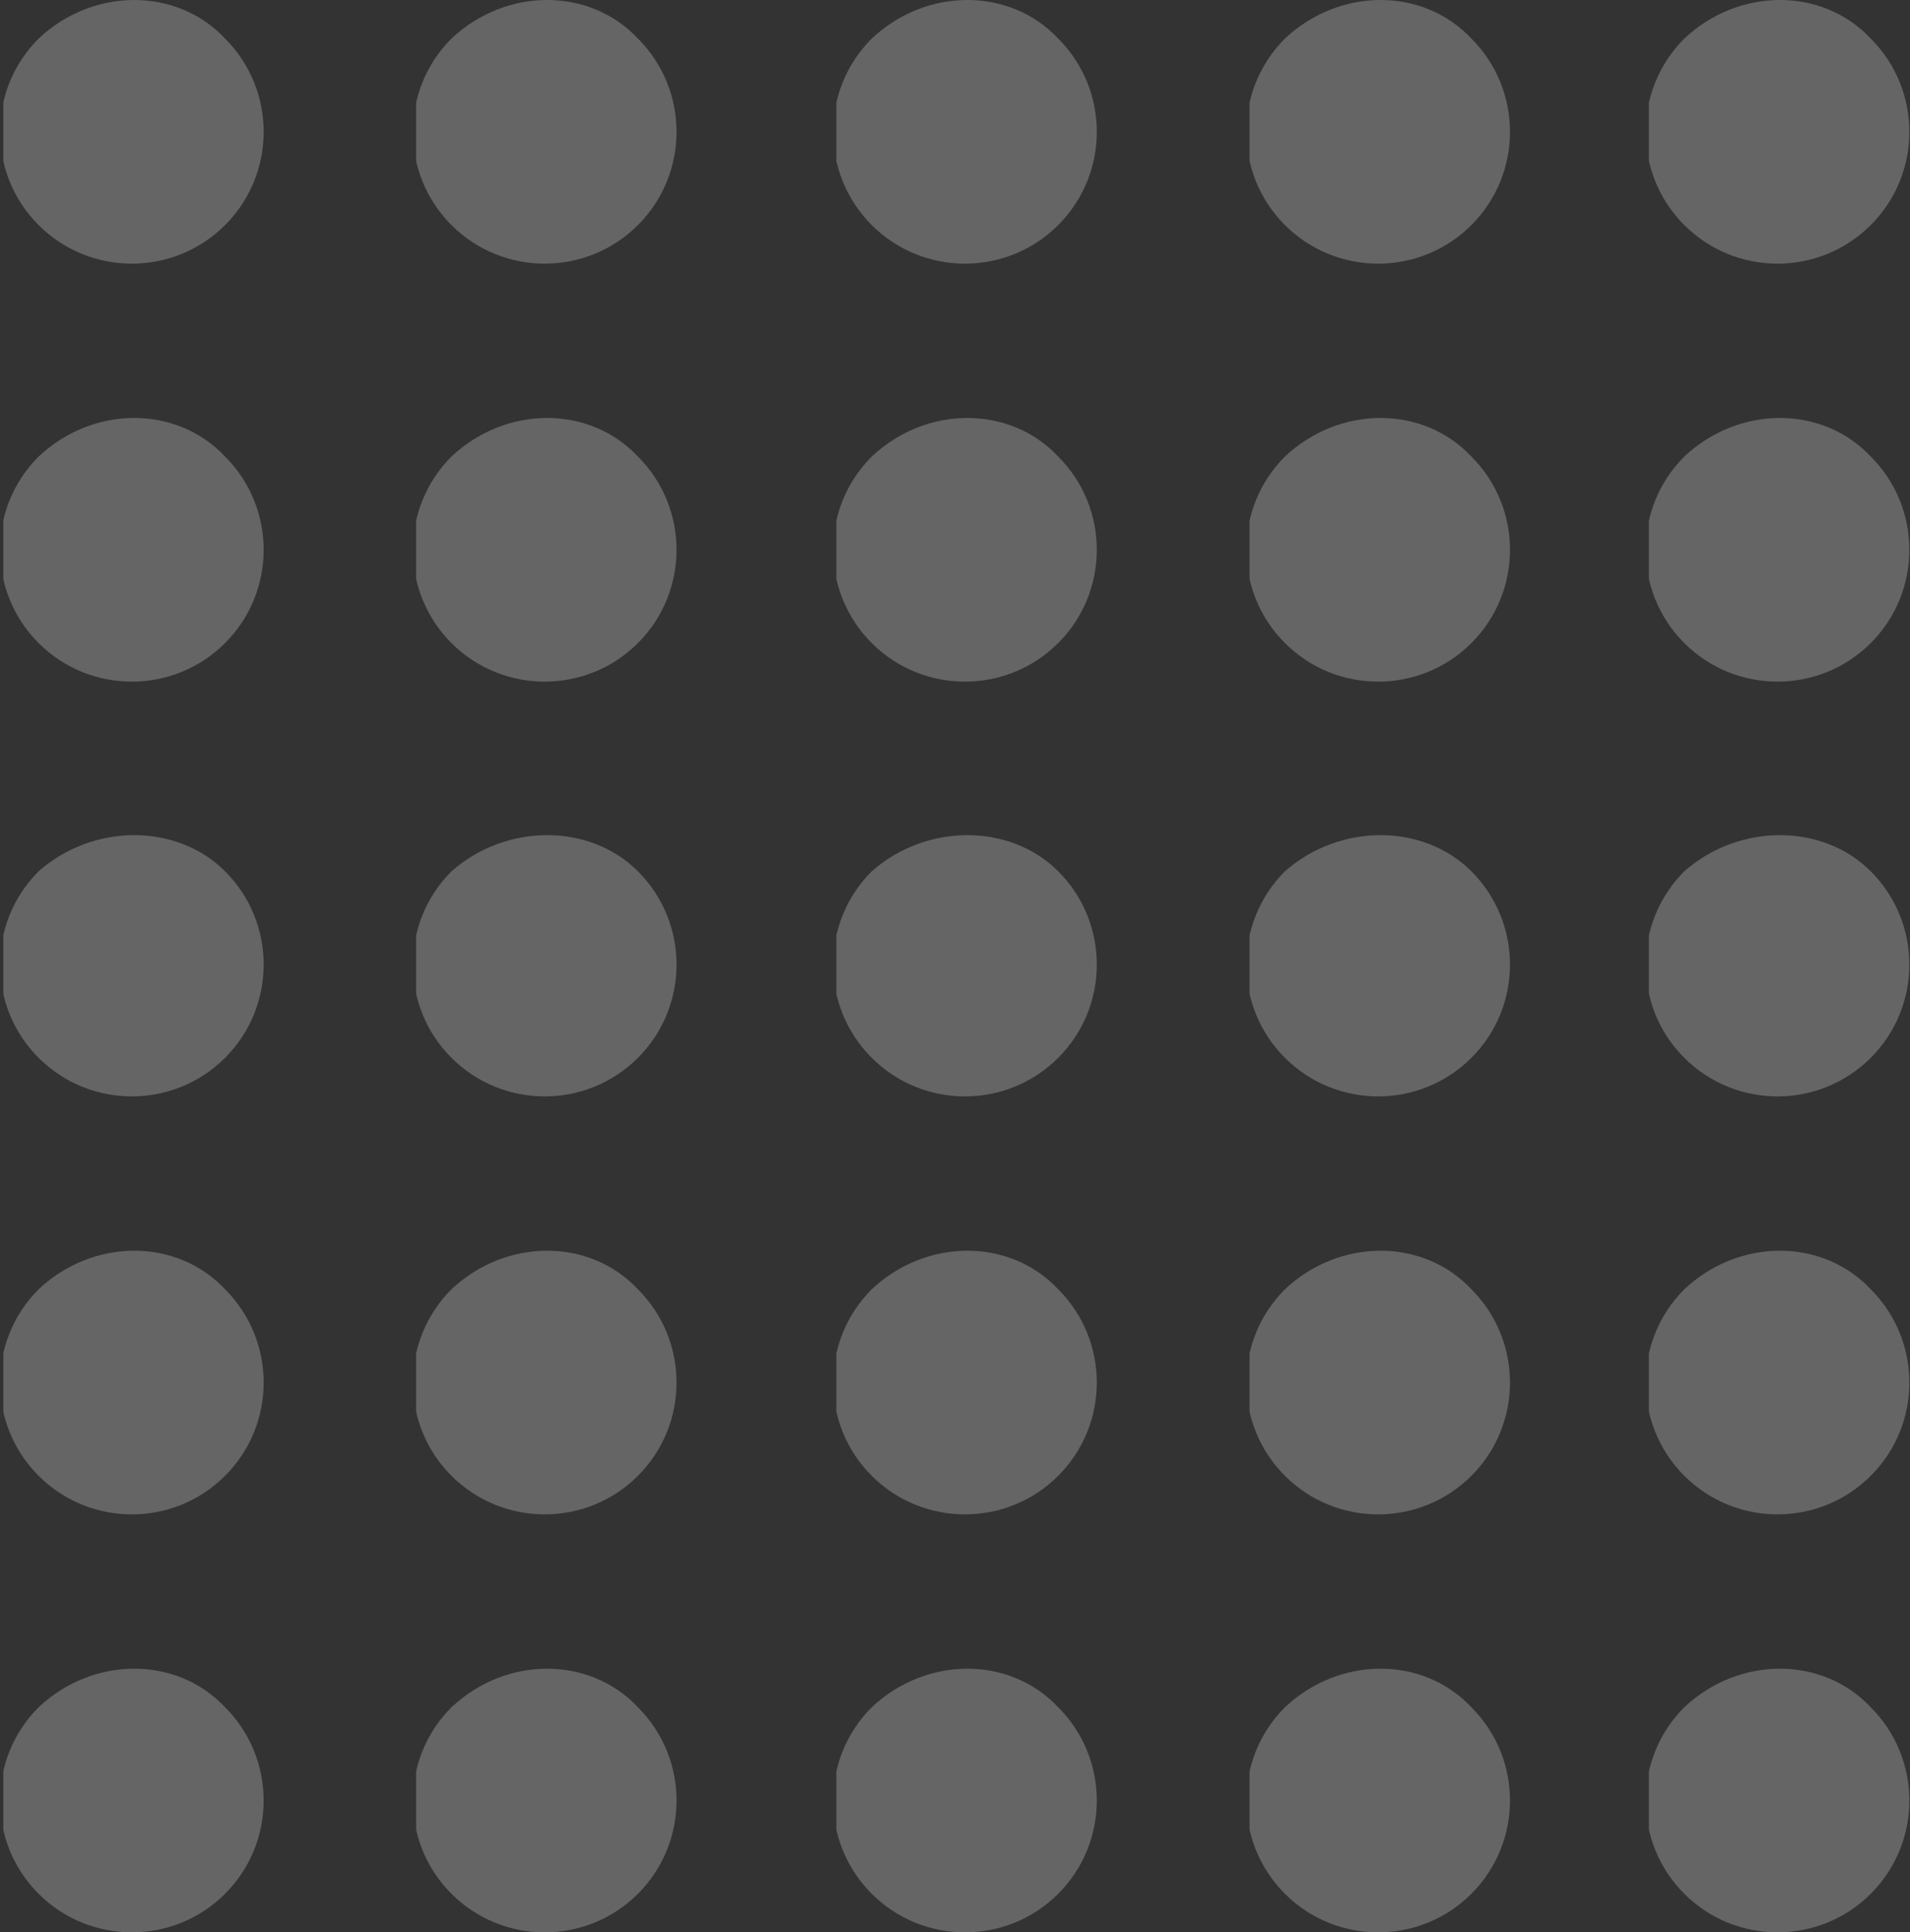
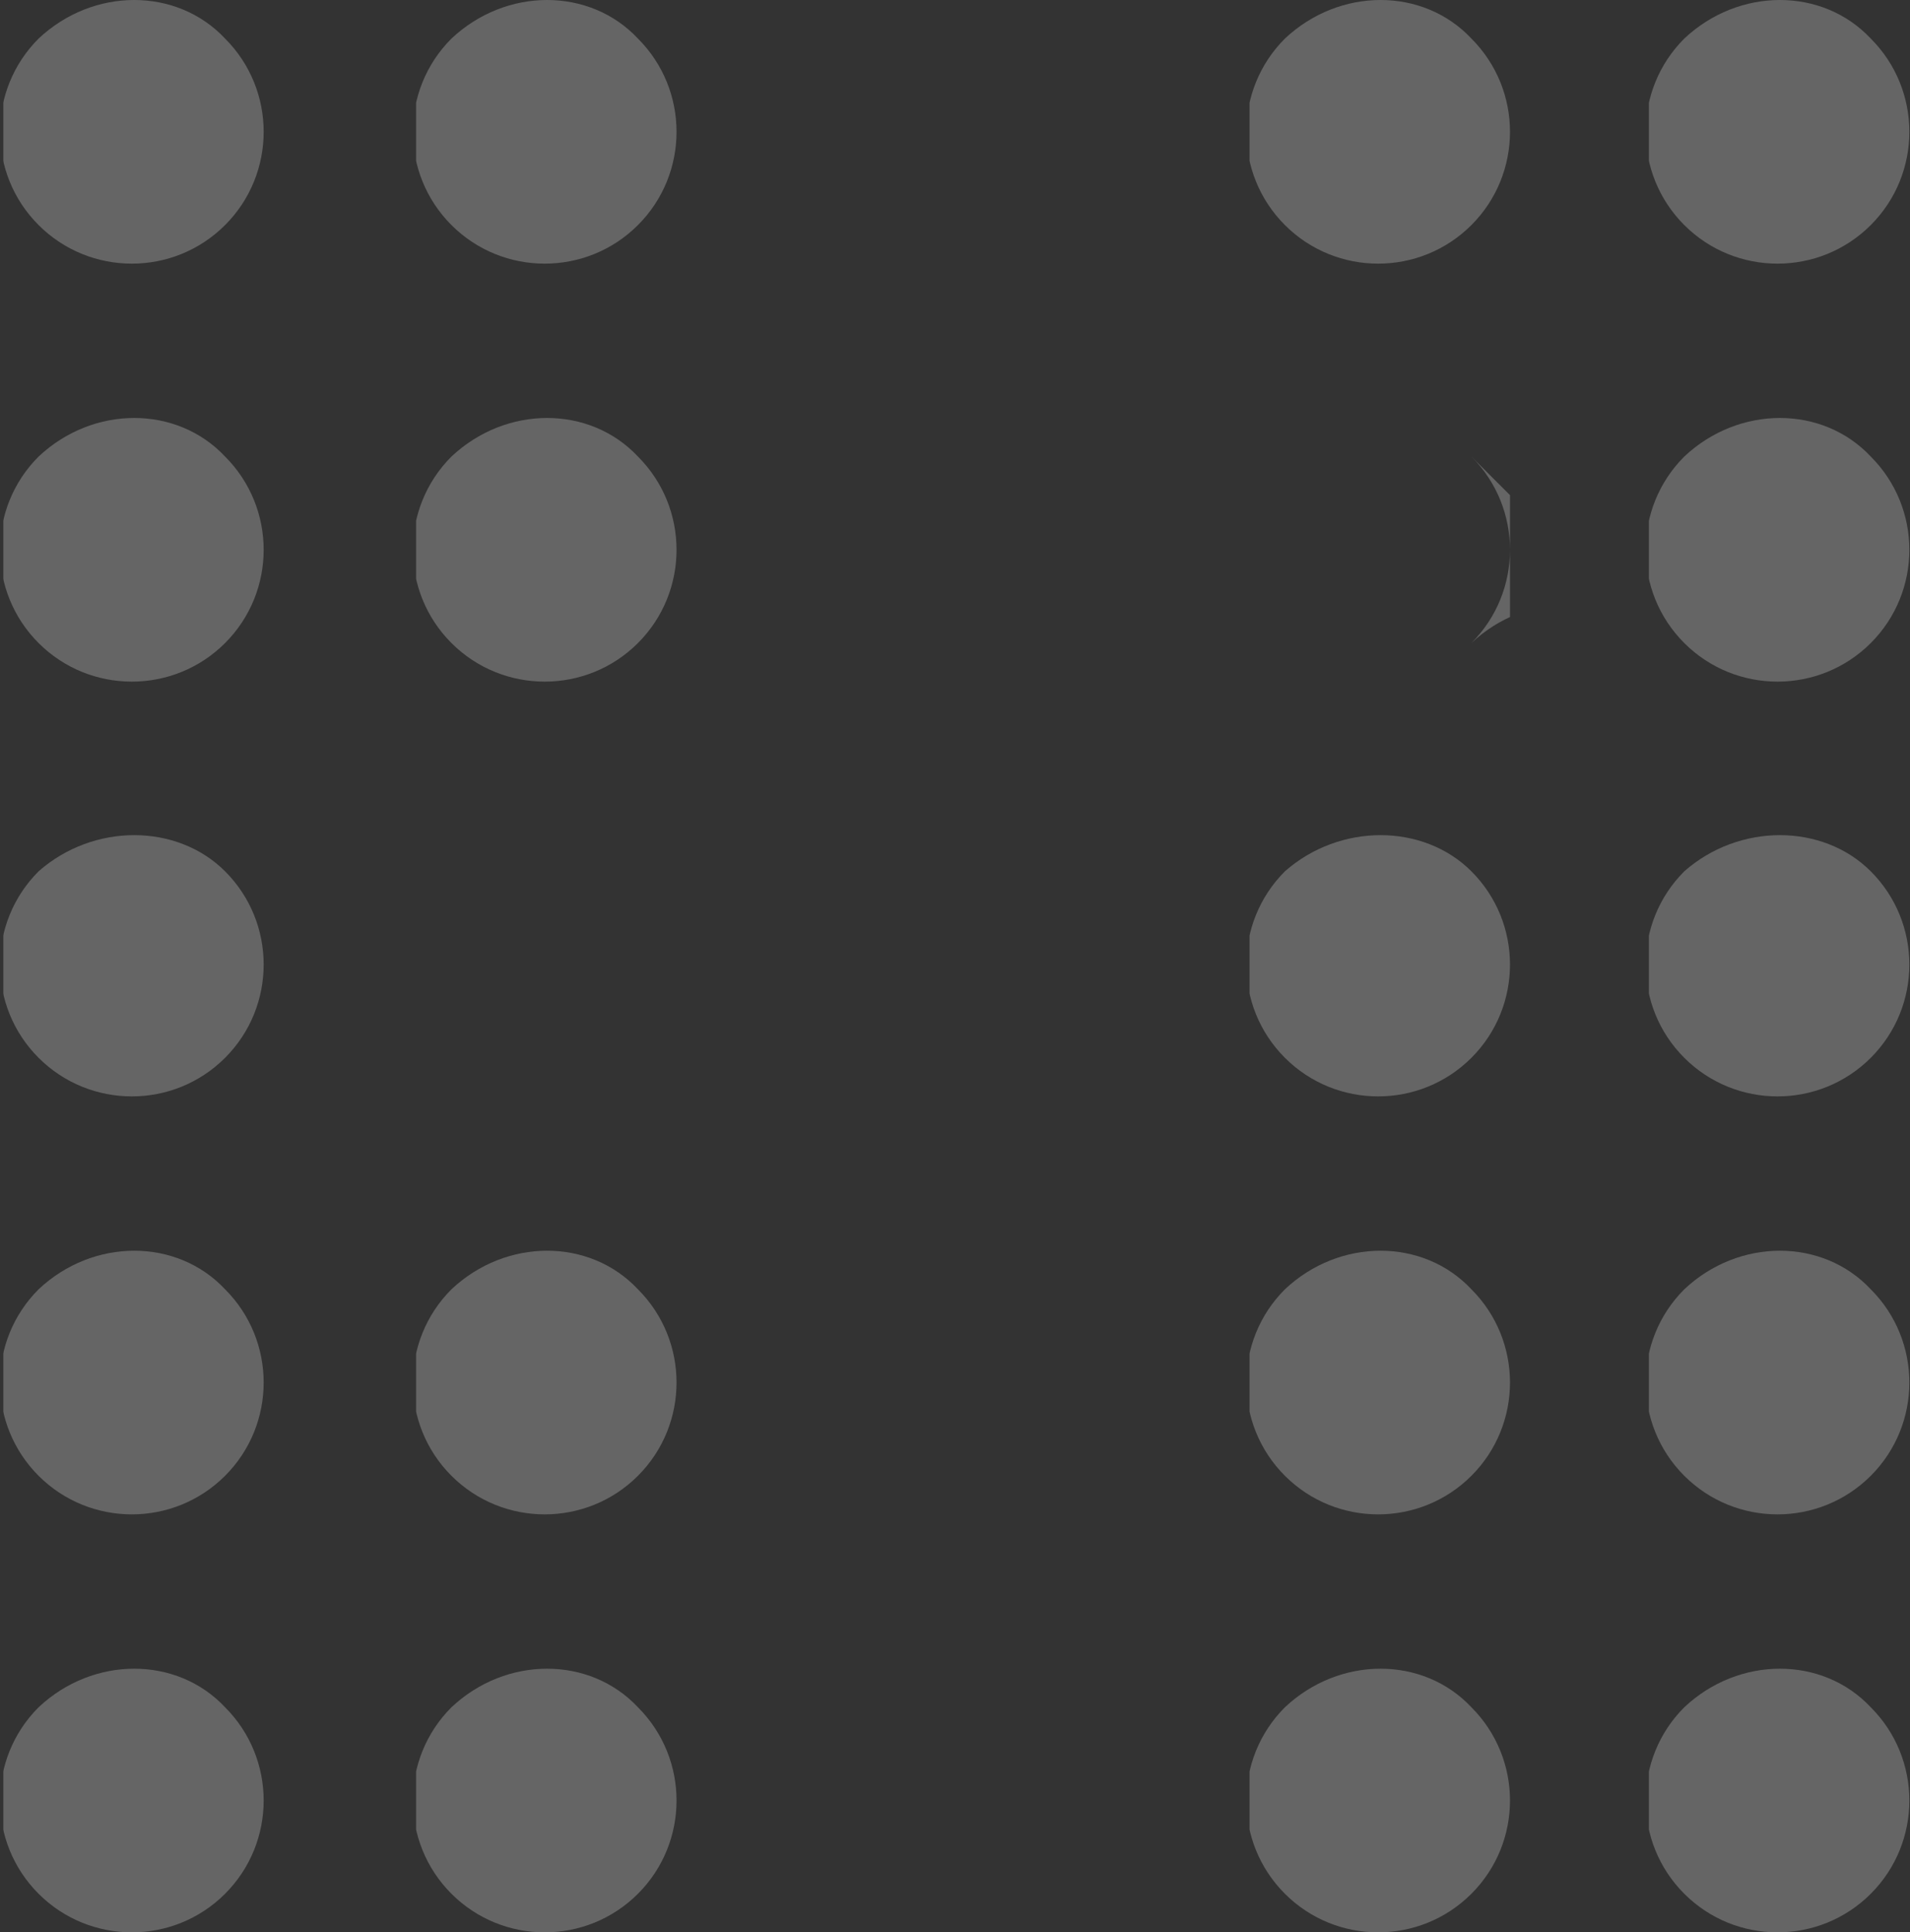
<svg xmlns="http://www.w3.org/2000/svg" id="Layer_2" viewBox="0 0 59.4 60.1">
  <rect x="0" y="0" width="59.4" height="60.1" fill="#333333" stroke="none" />
  <defs>
    <style>.cls-1{clip-path:url(#clippath-4);}.cls-1,.cls-2,.cls-3,.cls-4,.cls-5,.cls-6,.cls-7,.cls-8,.cls-9,.cls-10,.cls-11{fill:none;}.cls-2{clip-path:url(#clippath-2);}.cls-12{fill:#fff;}.cls-3{clip-path:url(#clippath-6);}.cls-4{opacity:.31;}.cls-5{clip-path:url(#clippath-7);}.cls-6{clip-path:url(#clippath-5);}.cls-7{clip-path:url(#clippath-3);}.cls-9{clip-path:url(#clippath);}.cls-10{clip-path:url(#clippath-1);}.cls-11{opacity:.79;}</style>
    <clipPath id="clippath">
      <rect class="cls-8" x=".1" width="59.3" height="60.1" />
    </clipPath>
    <clipPath id="clippath-1">
      <rect class="cls-8" x=".1" width="59.3" height="60.1" />
    </clipPath>
    <clipPath id="clippath-2">
      <rect class="cls-8" x=".1" width="59.3" height="60.1" />
    </clipPath>
    <clipPath id="clippath-3">
      <rect class="cls-8" x=".1" width="8.1" height="60.1" />
    </clipPath>
    <clipPath id="clippath-4">
      <rect class="cls-8" x="12.94" width="8.1" height="60.1" />
    </clipPath>
    <clipPath id="clippath-5">
-       <rect class="cls-8" x="26.01" width="8.1" height="60.1" />
-     </clipPath>
+       </clipPath>
    <clipPath id="clippath-6">
      <rect class="cls-8" x="38.86" width="8.1" height="60.1" />
    </clipPath>
    <clipPath id="clippath-7">
      <rect class="cls-8" x="51.28" width="8.1" height="60.1" />
    </clipPath>
  </defs>
  <g id="Layer_1-2">
    <g id="Group_3687" class="cls-4">
      <g class="cls-9">
        <g id="Group_3686">
          <g id="Group_3685">
            <g class="cls-10">
              <g id="Group_3684">
                <g id="Group_3683" class="cls-11">
                  <g id="Group_3682">
                    <g class="cls-2">
                      <g id="Group_3681">
                        <g id="Group_3668">
                          <g id="Group_3667">
                            <g class="cls-7">
                              <g id="Group_3666">
                                <path id="Path_1817" class="cls-12" d="m7,1.2c1.6,1.6,1.6,4.2,0,5.8s-4.2,1.6-5.8,0S-.4,2.8,1.2,1.2h0C2.9-.4,5.5-.4,7,1.2" />
                                <path id="Path_1818" class="cls-12" d="m7,14.2c1.6,1.6,1.6,4.2,0,5.8s-4.2,1.6-5.8,0-1.6-4.2,0-5.8h0c1.7-1.6,4.3-1.6,5.8,0" />
                                <path id="Path_1819" class="cls-12" d="m7,27.1c1.6,1.6,1.6,4.2,0,5.8s-4.2,1.6-5.8,0-1.6-4.2,0-5.8h0c1.7-1.5,4.3-1.5,5.8,0" />
                                <path id="Path_1820" class="cls-12" d="m7,40.1c1.6,1.6,1.6,4.2,0,5.8s-4.2,1.6-5.8,0-1.6-4.2,0-5.8h0c1.7-1.6,4.3-1.6,5.8,0" />
                                <path id="Path_1821" class="cls-12" d="m7,53.1c1.6,1.6,1.6,4.2,0,5.8s-4.2,1.6-5.8,0-1.6-4.2,0-5.8h0c1.7-1.6,4.3-1.6,5.8,0" />
                              </g>
                            </g>
                          </g>
                        </g>
                        <g id="Group_3671">
                          <g id="Group_3670">
                            <g class="cls-1">
                              <g id="Group_3669">
                                <path id="Path_1822" class="cls-12" d="m19.84,1.2c1.6,1.6,1.6,4.2,0,5.8s-4.2,1.6-5.8,0-1.6-4.2,0-5.8h0c1.7-1.6,4.3-1.6,5.8,0" />
                                <path id="Path_1823" class="cls-12" d="m19.84,14.2c1.6,1.6,1.6,4.2,0,5.8s-4.2,1.6-5.8,0-1.6-4.2,0-5.8h0c1.7-1.6,4.3-1.6,5.8,0" />
-                                 <path id="Path_1824" class="cls-12" d="m19.84,27.1c1.6,1.6,1.6,4.2,0,5.8s-4.2,1.6-5.8,0-1.6-4.2,0-5.8h0c1.7-1.5,4.3-1.5,5.8,0" />
                                <path id="Path_1825" class="cls-12" d="m19.84,40.1c1.6,1.6,1.6,4.2,0,5.8s-4.2,1.6-5.8,0-1.6-4.2,0-5.8h0c1.7-1.6,4.3-1.6,5.8,0" />
                                <path id="Path_1826" class="cls-12" d="m19.84,53.1c1.6,1.6,1.6,4.2,0,5.8s-4.2,1.6-5.8,0-1.6-4.2,0-5.8h0c1.7-1.6,4.3-1.6,5.8,0" />
                              </g>
                            </g>
                          </g>
                        </g>
                        <g id="Group_3674">
                          <g id="Group_3673">
                            <g class="cls-6">
                              <g id="Group_3672">
                                <path id="Path_1827" class="cls-12" d="m32.91,1.2c1.6,1.6,1.6,4.2,0,5.8s-4.2,1.6-5.8,0-1.6-4.2,0-5.8h0c1.7-1.6,4.3-1.6,5.8,0" />
-                                 <path id="Path_1828" class="cls-12" d="m32.91,14.2c1.6,1.6,1.6,4.2,0,5.8s-4.2,1.6-5.8,0-1.6-4.2,0-5.8h0c1.7-1.6,4.3-1.6,5.8,0" />
                                <path id="Path_1829" class="cls-12" d="m32.91,27.1c1.6,1.6,1.6,4.2,0,5.8s-4.2,1.6-5.8,0-1.6-4.2,0-5.8h0c1.7-1.5,4.3-1.5,5.8,0" />
                                <path id="Path_1830" class="cls-12" d="m32.91,40.1c1.6,1.6,1.6,4.2,0,5.8s-4.2,1.6-5.8,0-1.6-4.2,0-5.8h0c1.7-1.6,4.3-1.6,5.8,0" />
                                <path id="Path_1831" class="cls-12" d="m32.91,53.1c1.6,1.6,1.6,4.2,0,5.8s-4.2,1.6-5.8,0-1.6-4.2,0-5.8h0c1.7-1.6,4.3-1.6,5.8,0" />
                              </g>
                            </g>
                          </g>
                        </g>
                        <g id="Group_3677">
                          <g id="Group_3676">
                            <g class="cls-3">
                              <g id="Group_3675">
                                <path id="Path_1832" class="cls-12" d="m45.76,1.2c1.6,1.6,1.6,4.2,0,5.8s-4.2,1.6-5.8,0-1.6-4.2,0-5.8h0c1.7-1.6,4.3-1.6,5.8,0" />
-                                 <path id="Path_1833" class="cls-12" d="m45.76,14.2c1.6,1.6,1.6,4.2,0,5.8s-4.2,1.6-5.8,0-1.6-4.2,0-5.8h0c1.7-1.6,4.3-1.6,5.8,0" />
+                                 <path id="Path_1833" class="cls-12" d="m45.76,14.2c1.6,1.6,1.6,4.2,0,5.8h0c1.7-1.6,4.3-1.6,5.8,0" />
                                <path id="Path_1834" class="cls-12" d="m45.76,27.1c1.6,1.6,1.6,4.2,0,5.8s-4.2,1.6-5.8,0-1.6-4.2,0-5.8h0c1.7-1.5,4.3-1.5,5.8,0" />
                                <path id="Path_1835" class="cls-12" d="m45.76,40.1c1.6,1.6,1.6,4.2,0,5.8s-4.2,1.6-5.8,0-1.6-4.2,0-5.8h0c1.7-1.6,4.3-1.6,5.8,0" />
                                <path id="Path_1836" class="cls-12" d="m45.76,53.1c1.6,1.6,1.6,4.2,0,5.8s-4.2,1.6-5.8,0-1.6-4.2,0-5.8h0c1.7-1.6,4.3-1.6,5.8,0" />
                              </g>
                            </g>
                          </g>
                        </g>
                        <g id="Group_3680">
                          <g id="Group_3679">
                            <g class="cls-5">
                              <g id="Group_3678">
                                <path id="Path_1837" class="cls-12" d="m58.18,1.2c1.6,1.6,1.6,4.2,0,5.8s-4.2,1.6-5.8,0-1.6-4.2,0-5.8h0c1.7-1.6,4.3-1.6,5.8,0" />
                                <path id="Path_1838" class="cls-12" d="m58.18,14.2c1.6,1.6,1.6,4.2,0,5.8s-4.2,1.6-5.8,0-1.6-4.2,0-5.8h0c1.7-1.6,4.3-1.6,5.8,0" />
                                <path id="Path_1839" class="cls-12" d="m58.18,27.1c1.6,1.6,1.6,4.2,0,5.8s-4.2,1.6-5.8,0-1.6-4.2,0-5.8h0c1.7-1.5,4.3-1.5,5.8,0" />
                                <path id="Path_1840" class="cls-12" d="m58.18,40.1c1.6,1.6,1.6,4.2,0,5.8s-4.2,1.6-5.8,0-1.6-4.2,0-5.8h0c1.7-1.6,4.3-1.6,5.8,0" />
                                <path id="Path_1841" class="cls-12" d="m58.18,53.1c1.6,1.6,1.6,4.2,0,5.8s-4.2,1.6-5.8,0-1.6-4.2,0-5.8h0c1.7-1.6,4.3-1.6,5.8,0" />
                              </g>
                            </g>
                          </g>
                        </g>
                      </g>
                    </g>
                  </g>
                </g>
              </g>
            </g>
          </g>
        </g>
      </g>
    </g>
  </g>
</svg>